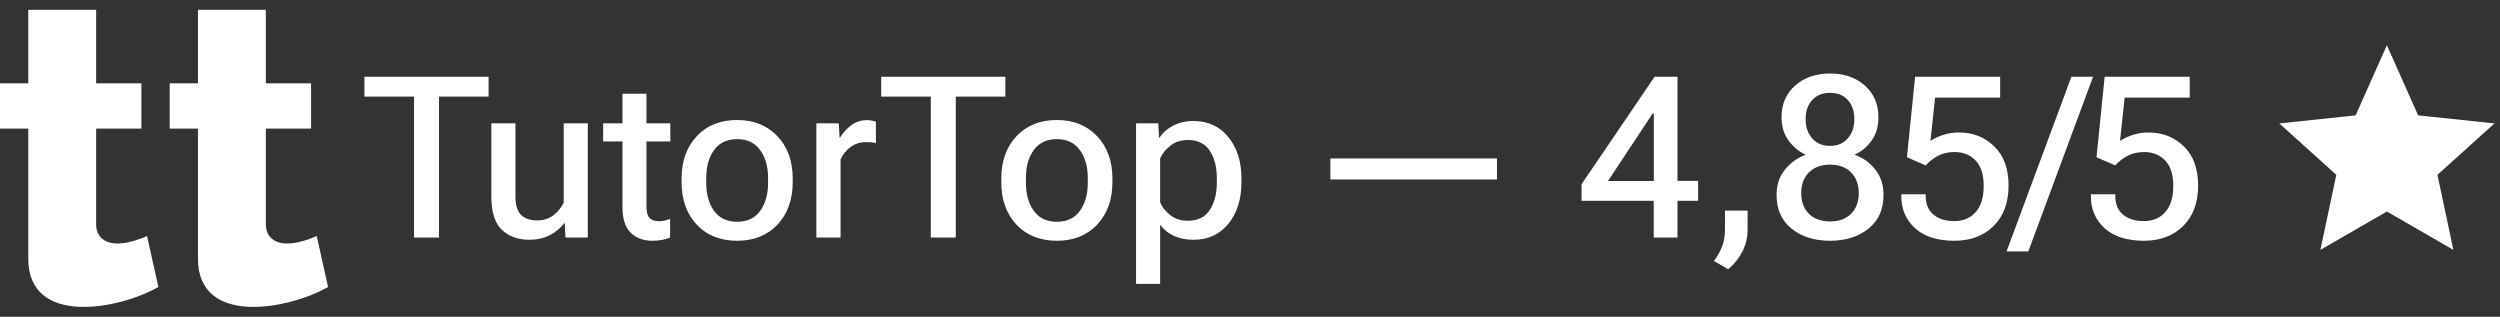
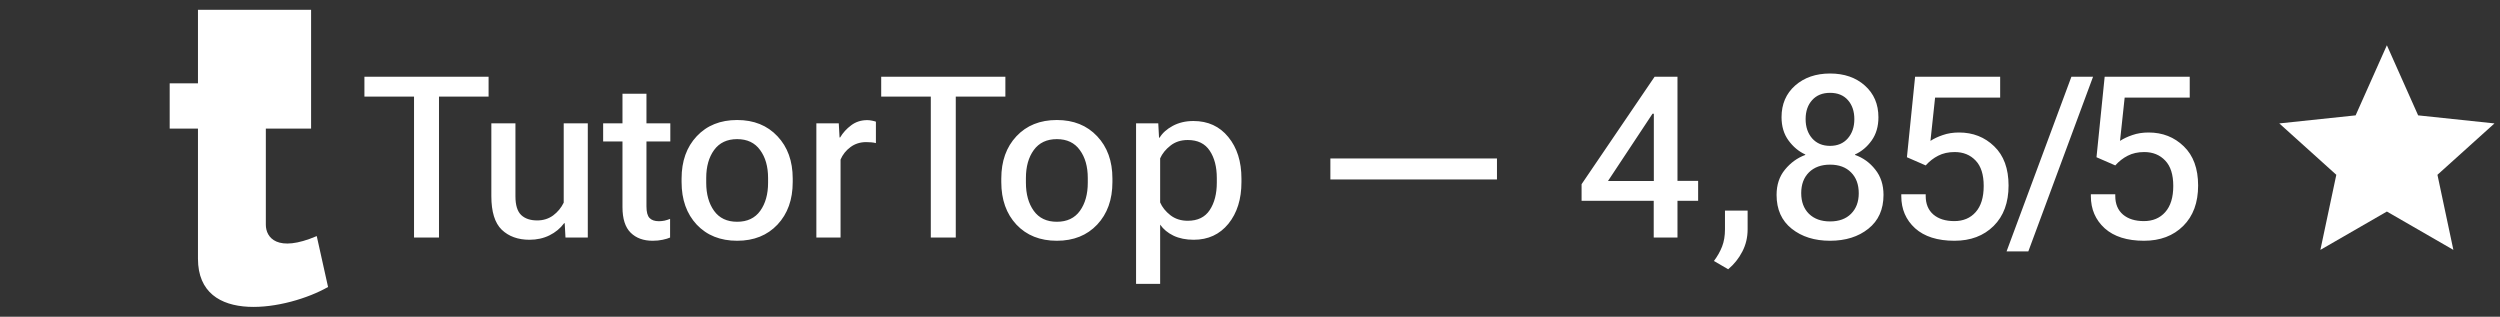
<svg xmlns="http://www.w3.org/2000/svg" width="221" height="28" viewBox="0 0 221 28" fill="none">
  <rect x="0" y="0" width="221" height="28" fill="#333333" stroke="none" />
-   <path d="M12.5 7.369V11.369H8.5V19.869C8.5 20.996 9.5 22.369 13 20.869L14 25.369C10.5 27.369 2.5 28.869 2.5 22.869V11.369H0V7.369H2.5V0.869H8.5V7.369H12.5Z" fill="white" />
-   <path d="M27.5 7.369V11.369H23.5V19.869C23.5 20.996 24.5 22.369 28 20.869L29 25.369C25.5 27.369 17.5 28.869 17.5 22.869V11.369H15V7.369H17.5V0.869H23.5V7.369H27.5Z" fill="white" />
+   <path d="M27.5 7.369V11.369H23.5V19.869C23.5 20.996 24.5 22.369 28 20.869L29 25.369C25.5 27.369 17.5 28.869 17.5 22.869V11.369H15V7.369H17.5V0.869H23.5H27.5Z" fill="white" />
  <path d="M32.215 8.539V6.781L43.191 6.781V8.539L38.807 8.539V21H36.6V8.539H32.215ZM43.435 17.338V10.902H45.565V17.357C45.565 18.132 45.734 18.682 46.072 19.008C46.411 19.327 46.883 19.486 47.488 19.486C48.022 19.486 48.491 19.34 48.895 19.047C49.298 18.747 49.611 18.37 49.832 17.914V10.902H51.961V21H49.988L49.92 19.73H49.871C49.533 20.186 49.1 20.544 48.572 20.805C48.045 21.065 47.456 21.195 46.805 21.195C45.789 21.195 44.972 20.899 44.353 20.307C43.742 19.714 43.435 18.725 43.435 17.338ZM53.318 12.504V10.902L59.256 10.902V12.504L53.318 12.504ZM55.027 18.305V11.752V11.488V8.285L57.147 8.285V18.246C57.147 18.741 57.238 19.083 57.42 19.271C57.602 19.46 57.876 19.555 58.24 19.555C58.41 19.555 58.575 19.538 58.738 19.506C58.908 19.467 59.074 19.415 59.236 19.35V21C59.074 21.072 58.855 21.137 58.582 21.195C58.315 21.254 58.019 21.283 57.693 21.283C56.88 21.283 56.232 21.046 55.75 20.57C55.268 20.095 55.027 19.34 55.027 18.305ZM60.252 16.098V15.785C60.252 14.242 60.698 12.995 61.59 12.045C62.488 11.088 63.68 10.609 65.164 10.609C66.642 10.609 67.83 11.088 68.728 12.045C69.627 12.995 70.076 14.242 70.076 15.785V16.098C70.076 17.647 69.627 18.9 68.728 19.857C67.83 20.808 66.642 21.283 65.164 21.283C63.68 21.283 62.488 20.808 61.59 19.857C60.698 18.9 60.252 17.647 60.252 16.098ZM62.43 15.736V16.156C62.43 17.165 62.661 17.992 63.123 18.637C63.585 19.281 64.266 19.604 65.164 19.604C66.062 19.604 66.743 19.281 67.205 18.637C67.667 17.992 67.898 17.165 67.898 16.156V15.736C67.898 14.727 67.664 13.904 67.195 13.266C66.733 12.621 66.056 12.299 65.164 12.299C64.272 12.299 63.592 12.621 63.123 13.266C62.661 13.904 62.43 14.727 62.43 15.736ZM72.166 21V10.902H74.148L74.217 12.152H74.266C74.513 11.736 74.838 11.378 75.242 11.078C75.646 10.772 76.121 10.619 76.668 10.619C76.805 10.619 76.948 10.635 77.098 10.668C77.254 10.7 77.365 10.73 77.43 10.756V12.65C77.306 12.618 77.172 12.595 77.029 12.582C76.886 12.569 76.733 12.562 76.57 12.562C76.043 12.562 75.581 12.709 75.184 13.002C74.787 13.295 74.493 13.663 74.305 14.105V21H72.166ZM77.898 8.539V6.781L88.875 6.781V8.539H84.49V21H82.283V8.539L77.898 8.539ZM88.514 16.098V15.785C88.514 14.242 88.96 12.995 89.852 12.045C90.75 11.088 91.941 10.609 93.426 10.609C94.904 10.609 96.092 11.088 96.99 12.045C97.889 12.995 98.338 14.242 98.338 15.785V16.098C98.338 17.647 97.889 18.9 96.99 19.857C96.092 20.808 94.904 21.283 93.426 21.283C91.941 21.283 90.75 20.808 89.852 19.857C88.96 18.9 88.514 17.647 88.514 16.098ZM90.691 15.736V16.156C90.691 17.165 90.922 17.992 91.385 18.637C91.847 19.281 92.527 19.604 93.426 19.604C94.324 19.604 95.005 19.281 95.467 18.637C95.929 17.992 96.16 17.165 96.16 16.156V15.736C96.16 14.727 95.926 13.904 95.457 13.266C94.995 12.621 94.318 12.299 93.426 12.299C92.534 12.299 91.853 12.621 91.385 13.266C90.922 13.904 90.691 14.727 90.691 15.736ZM100.428 25.092V10.902H102.391L102.459 12.172H102.508C102.755 11.762 103.143 11.413 103.67 11.127C104.204 10.841 104.812 10.697 105.496 10.697C106.785 10.697 107.814 11.169 108.582 12.113C109.357 13.057 109.744 14.281 109.744 15.785V16.098C109.744 17.602 109.36 18.829 108.592 19.779C107.824 20.723 106.801 21.195 105.525 21.195C104.842 21.195 104.246 21.075 103.738 20.834C103.237 20.593 102.843 20.268 102.557 19.857V25.092H100.428ZM102.557 17.895C102.739 18.318 103.042 18.695 103.465 19.027C103.888 19.353 104.399 19.516 104.998 19.516C105.877 19.516 106.525 19.2 106.941 18.568C107.358 17.937 107.566 17.13 107.566 16.146V15.736C107.566 14.753 107.358 13.949 106.941 13.324C106.525 12.693 105.877 12.377 104.998 12.377C104.393 12.377 103.882 12.543 103.465 12.875C103.048 13.2 102.745 13.575 102.557 13.998V17.895ZM117.605 15.863V14.008L132.332 14.008V15.863L117.605 15.863ZM146.189 21V17.143L146.199 16.693V10.053H146.082L142.146 16H146.775L147.439 15.99H150.115V17.748H139.812V16.283L146.268 6.781L148.289 6.781V21H146.189ZM151.512 23.07C151.824 22.654 152.065 22.227 152.234 21.791C152.404 21.355 152.488 20.847 152.488 20.268V18.617H154.49V20.268C154.49 20.984 154.334 21.641 154.021 22.24C153.709 22.846 153.292 23.366 152.771 23.803L151.512 23.07ZM157.049 17.23C157.049 16.338 157.296 15.593 157.791 14.994C158.286 14.389 158.885 13.956 159.588 13.695V13.656C159.008 13.389 158.514 12.976 158.104 12.416C157.693 11.856 157.488 11.169 157.488 10.355C157.488 9.203 157.889 8.272 158.689 7.562C159.497 6.853 160.525 6.498 161.775 6.498C163.032 6.498 164.057 6.853 164.852 7.562C165.652 8.272 166.053 9.206 166.053 10.365C166.053 11.172 165.854 11.856 165.457 12.416C165.06 12.976 164.568 13.389 163.982 13.656V13.695C164.692 13.943 165.288 14.372 165.77 14.984C166.258 15.59 166.502 16.338 166.502 17.23C166.502 18.513 166.056 19.509 165.164 20.219C164.279 20.928 163.149 21.283 161.775 21.283C160.408 21.283 159.279 20.928 158.387 20.219C157.495 19.509 157.049 18.513 157.049 17.23ZM159.227 17.074C159.227 17.836 159.454 18.445 159.91 18.9C160.372 19.35 160.994 19.574 161.775 19.574C162.563 19.574 163.182 19.35 163.631 18.9C164.087 18.445 164.314 17.839 164.314 17.084C164.314 16.309 164.087 15.694 163.631 15.238C163.182 14.783 162.563 14.555 161.775 14.555C160.994 14.555 160.372 14.783 159.91 15.238C159.454 15.694 159.227 16.306 159.227 17.074ZM159.617 10.531C159.617 11.221 159.809 11.788 160.193 12.23C160.584 12.673 161.111 12.895 161.775 12.895C162.439 12.895 162.964 12.673 163.348 12.23C163.732 11.788 163.924 11.221 163.924 10.531C163.924 9.841 163.735 9.281 163.357 8.852C162.98 8.422 162.452 8.207 161.775 8.207C161.105 8.207 160.577 8.422 160.193 8.852C159.809 9.275 159.617 9.835 159.617 10.531ZM168.074 17.338V17.172H170.232V17.328C170.232 18.031 170.46 18.578 170.916 18.969C171.372 19.353 171.987 19.545 172.762 19.545C173.549 19.545 174.178 19.281 174.646 18.754C175.122 18.22 175.359 17.449 175.359 16.439C175.359 15.437 175.122 14.688 174.646 14.193C174.171 13.692 173.553 13.441 172.791 13.441C172.238 13.441 171.753 13.549 171.336 13.764C170.926 13.972 170.558 14.258 170.232 14.623L168.572 13.9L169.295 6.781L176.814 6.781V8.627L171.062 8.627L170.652 12.455C170.958 12.253 171.323 12.081 171.746 11.938C172.176 11.788 172.654 11.713 173.182 11.713C174.412 11.713 175.447 12.12 176.287 12.934C177.133 13.747 177.557 14.903 177.557 16.4C177.557 17.911 177.117 19.102 176.238 19.975C175.359 20.847 174.204 21.283 172.771 21.283C171.274 21.283 170.115 20.915 169.295 20.18C168.481 19.438 168.074 18.49 168.074 17.338ZM177.381 22.221L183.113 6.781L185.027 6.781L179.305 22.221H177.381ZM184.832 17.338V17.172H186.99V17.328C186.99 18.031 187.218 18.578 187.674 18.969C188.13 19.353 188.745 19.545 189.52 19.545C190.307 19.545 190.936 19.281 191.404 18.754C191.88 18.22 192.117 17.449 192.117 16.439C192.117 15.437 191.88 14.688 191.404 14.193C190.929 13.692 190.311 13.441 189.549 13.441C188.995 13.441 188.51 13.549 188.094 13.764C187.684 13.972 187.316 14.258 186.99 14.623L185.33 13.9L186.053 6.781L193.572 6.781V8.627L187.82 8.627L187.41 12.455C187.716 12.253 188.081 12.081 188.504 11.938C188.934 11.788 189.412 11.713 189.939 11.713C191.17 11.713 192.205 12.12 193.045 12.934C193.891 13.747 194.314 14.903 194.314 16.4C194.314 17.911 193.875 19.102 192.996 19.975C192.117 20.847 190.962 21.283 189.529 21.283C188.032 21.283 186.873 20.915 186.053 20.18C185.239 19.438 184.832 18.49 184.832 17.338Z" fill="white" />
  <path d="M211 4L213.763 10.198L220.511 10.91L215.47 15.452L216.878 22.09L211 18.7L205.122 22.09L206.53 15.452L201.489 10.91L208.237 10.198L211 4Z" fill="white" />
</svg>